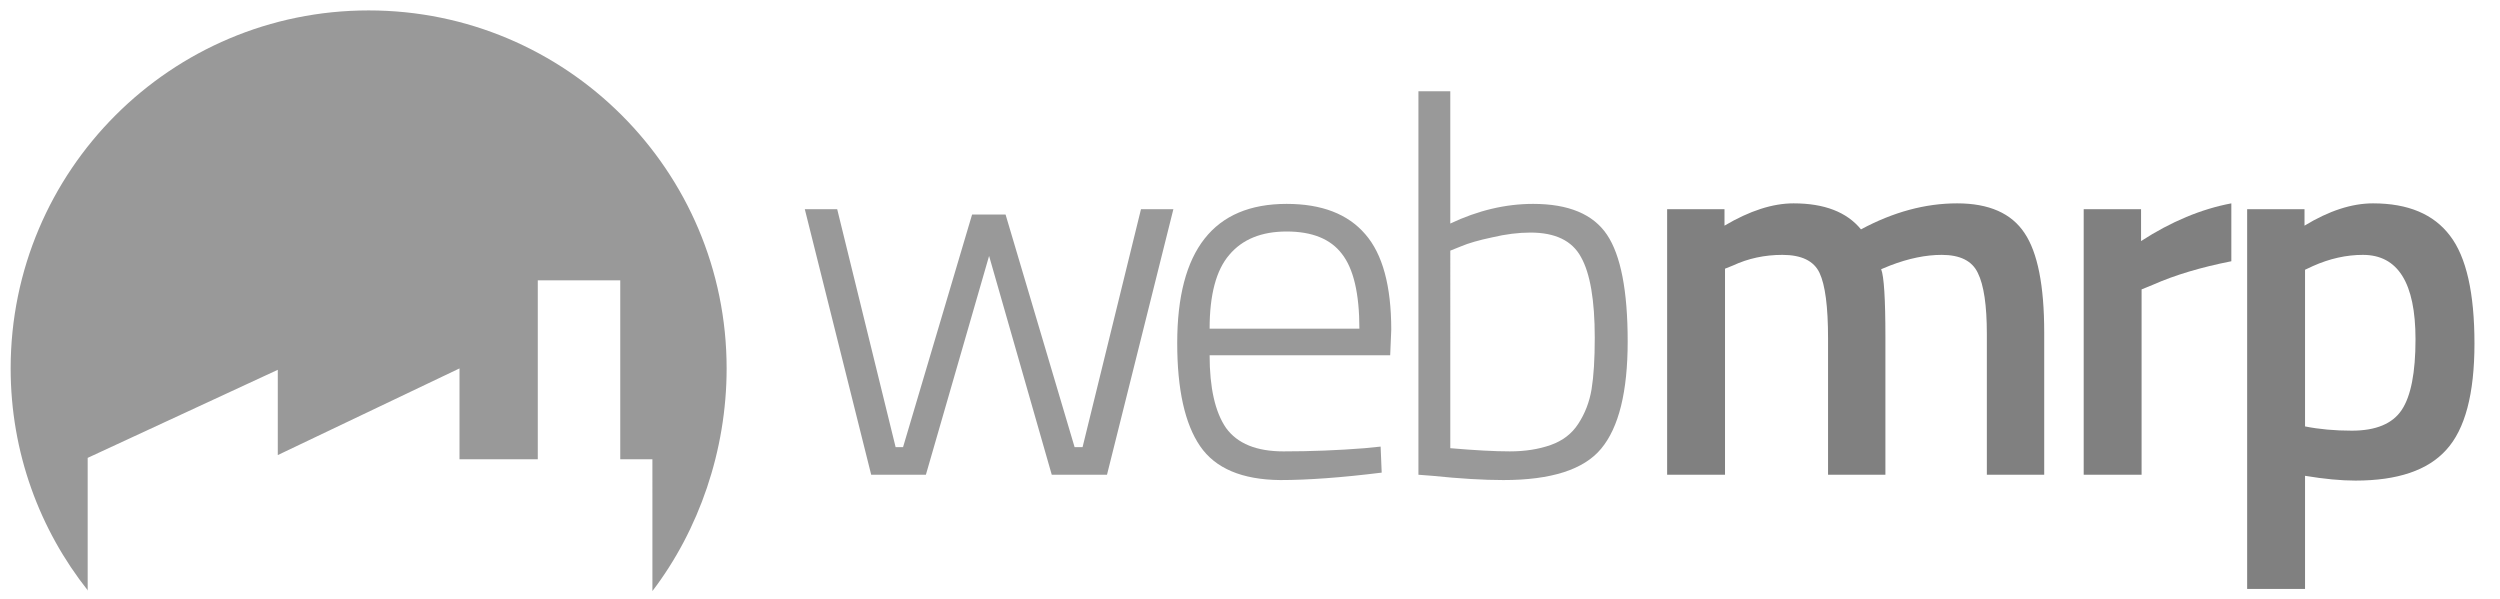
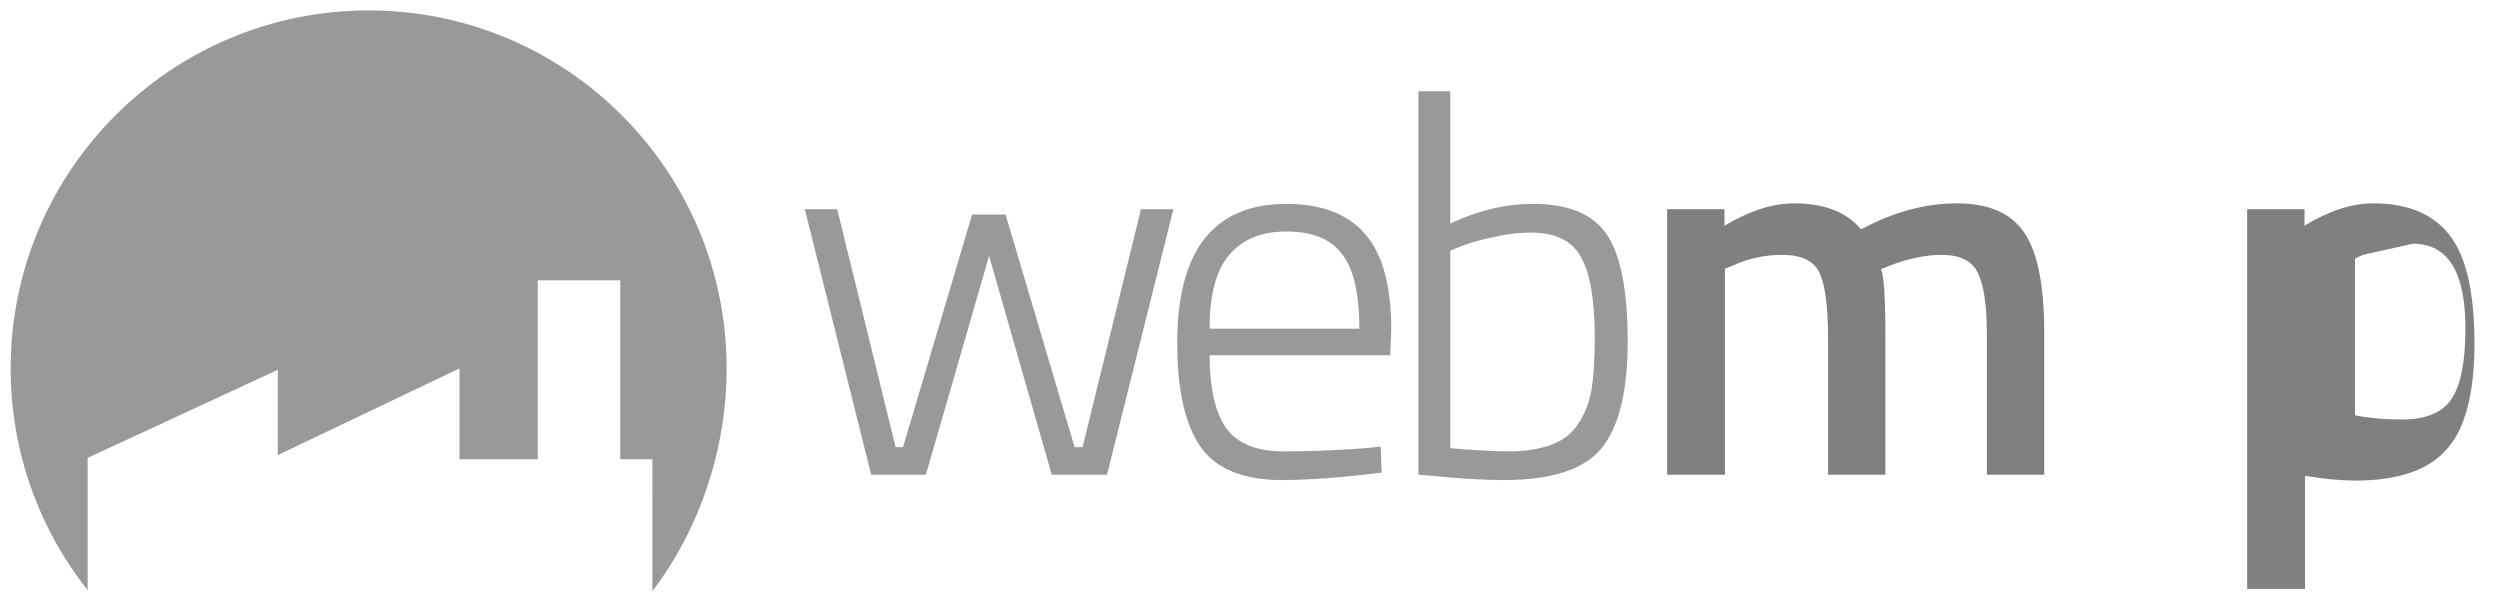
<svg xmlns="http://www.w3.org/2000/svg" xmlns:ns1="http://www.inkscape.org/namespaces/inkscape" xmlns:ns2="http://sodipodi.sourceforge.net/DTD/sodipodi-0.dtd" xmlns:xlink="http://www.w3.org/1999/xlink" width="169mm" height="40.5mm" id="svg2" version="1.1" ns1:version="0.92.3 (2405546, 2018-03-11)" ns2:docname="logo_horizontal.svg">
  <defs id="defs4">
    <linearGradient ns1:collect="always" id="linearGradient4524">
      <stop style="stop-color:#ffffff;stop-opacity:1;" offset="0" id="stop4526" />
      <stop style="stop-color:#ffffff;stop-opacity:0;" offset="1" id="stop4528" />
    </linearGradient>
    <linearGradient ns1:collect="always" id="linearGradient4123">
      <stop style="stop-color:#ffffff;stop-opacity:1;" offset="0" id="stop4125" />
      <stop style="stop-color:#ffffff;stop-opacity:0;" offset="1" id="stop4127" />
    </linearGradient>
    <linearGradient ns1:collect="always" id="linearGradient4087">
      <stop style="stop-color:#ffffff;stop-opacity:1;" offset="0" id="stop4089" />
      <stop style="stop-color:#ffffff;stop-opacity:0;" offset="1" id="stop4091" />
    </linearGradient>
    <linearGradient id="linearGradient4078" ns1:collect="always">
      <stop id="stop4080" offset="0" style="stop-color:#37aa65;stop-opacity:1" />
      <stop id="stop4082" offset="1" style="stop-color:#000000;stop-opacity:1" />
    </linearGradient>
    <linearGradient ns1:collect="always" xlink:href="#linearGradient4524" id="linearGradient5043" gradientUnits="userSpaceOnUse" x1="490.429" y1="293.738" x2="490.429" y2="364.448" />
    <linearGradient ns1:collect="always" xlink:href="#linearGradient4524" id="linearGradient5083" gradientUnits="userSpaceOnUse" x1="490.429" y1="293.738" x2="490.429" y2="364.448" />
    <radialGradient ns1:collect="always" xlink:href="#linearGradient4078" id="radialGradient4170" gradientUnits="userSpaceOnUse" gradientTransform="matrix(0.27,0.931,-2.001,0.58,713.691,-21.958)" cx="156.966" cy="316.267" fx="156.966" fy="316.267" r="91.465" />
    <linearGradient ns1:collect="always" xlink:href="#linearGradient4087" id="linearGradient4172" gradientUnits="userSpaceOnUse" gradientTransform="matrix(0.714,0,0,0.46,257.256,143.219)" x1="-143.552" y1="202.578" x2="-146.501" y2="416.156" />
    <linearGradient ns1:collect="always" xlink:href="#linearGradient4123" id="linearGradient4174" gradientUnits="userSpaceOnUse" gradientTransform="translate(28.284)" x1="127.913" y1="482.917" x2="125.764" y2="361.632" />
    <radialGradient ns1:collect="always" xlink:href="#linearGradient4078" id="radialGradient4216" gradientUnits="userSpaceOnUse" gradientTransform="matrix(0.27,0.931,-2.001,0.58,713.691,-21.958)" cx="156.966" cy="316.267" fx="156.966" fy="316.267" r="91.465" />
    <linearGradient ns1:collect="always" xlink:href="#linearGradient4087" id="linearGradient4218" gradientUnits="userSpaceOnUse" gradientTransform="matrix(0.714,0,0,0.46,257.256,143.219)" x1="-143.552" y1="202.578" x2="-146.501" y2="416.156" />
    <linearGradient ns1:collect="always" xlink:href="#linearGradient4123" id="linearGradient4220" gradientUnits="userSpaceOnUse" gradientTransform="translate(28.284)" x1="127.913" y1="482.917" x2="125.764" y2="361.632" />
    <radialGradient ns1:collect="always" xlink:href="#linearGradient4078" id="radialGradient3549" gradientUnits="userSpaceOnUse" gradientTransform="matrix(0.27,0.931,-2.001,0.58,713.691,-21.958)" cx="156.966" cy="316.267" fx="156.966" fy="316.267" r="91.465" />
    <linearGradient ns1:collect="always" xlink:href="#linearGradient4087" id="linearGradient3551" gradientUnits="userSpaceOnUse" gradientTransform="matrix(0.714,0,0,0.46,257.256,143.219)" x1="-143.552" y1="202.578" x2="-146.501" y2="416.156" />
    <linearGradient ns1:collect="always" xlink:href="#linearGradient4123" id="linearGradient3553" gradientUnits="userSpaceOnUse" gradientTransform="translate(28.284)" x1="127.913" y1="482.917" x2="125.764" y2="361.632" />
    <linearGradient ns1:collect="always" xlink:href="#linearGradient4524" id="linearGradient3555" gradientUnits="userSpaceOnUse" x1="490.429" y1="293.738" x2="490.429" y2="364.448" />
    <radialGradient ns1:collect="always" xlink:href="#linearGradient4078" id="radialGradient3731" gradientUnits="userSpaceOnUse" gradientTransform="matrix(0.27,0.931,-2.001,0.58,713.691,-21.958)" cx="156.966" cy="316.267" fx="156.966" fy="316.267" r="91.465" />
    <linearGradient ns1:collect="always" xlink:href="#linearGradient4087" id="linearGradient3733" gradientUnits="userSpaceOnUse" gradientTransform="matrix(0.714,0,0,0.46,257.256,143.219)" x1="-143.552" y1="202.578" x2="-146.501" y2="416.156" />
    <linearGradient ns1:collect="always" xlink:href="#linearGradient4123" id="linearGradient3735" gradientUnits="userSpaceOnUse" gradientTransform="translate(28.284)" x1="127.913" y1="482.917" x2="125.764" y2="361.632" />
    <linearGradient ns1:collect="always" xlink:href="#linearGradient4524" id="linearGradient3737" gradientUnits="userSpaceOnUse" x1="490.429" y1="293.738" x2="490.429" y2="364.448" />
  </defs>
  <ns2:namedview id="base" pagecolor="#ffffff" bordercolor="#666666" borderopacity="1.0" ns1:pageopacity="0.0" ns1:pageshadow="2" ns1:zoom="1.66" ns1:cx="462.45067" ns1:cy="71.31568" ns1:document-units="px" ns1:current-layer="layer1" showgrid="false" showguides="true" ns1:guide-bbox="true" ns1:window-width="2560" ns1:window-height="1052" ns1:window-x="1920" ns1:window-y="0" ns1:window-maximized="1">
    <ns2:guide position="638.952,860.455" orientation="1,0" id="guide868" ns1:locked="false" />
    <ns2:guide position="64.428,967.799" orientation="0,1" id="guide870" ns1:locked="false" />
    <ns2:guide position="374,152.497" orientation="0,1" id="guide872" ns1:locked="false" />
  </ns2:namedview>
  <g ns1:label="Camada 1" ns1:groupmode="layer" id="layer1" transform="translate(0,-969.449)">
    <g aria-label="mrp" style="font-style:normal;font-variant:normal;font-weight:600;font-stretch:normal;font-size:135.693px;line-height:1.25;font-family:'Titillium Web';-inkscape-font-specification:'Titillium Web, Semi-Bold';font-variant-ligatures:normal;font-variant-caps:normal;font-variant-numeric:normal;font-feature-settings:normal;text-align:start;letter-spacing:0px;word-spacing:0px;writing-mode:lr-tb;text-anchor:start;fill:#808080;fill-opacity:1;stroke:none;stroke-width:16.962" id="text1181-2" transform="translate(58,-166)">
      <path d="m 382.737,1256.745 h -14.791 v -67.847 h 14.655 v 4.207 q 9.634,-5.699 17.64,-5.699 11.805,0 17.233,6.649 12.348,-6.649 24.56,-6.649 12.212,0 17.233,7.599 5.021,7.463 5.021,25.375 v 36.366 h -14.655 v -35.959 q 0,-10.991 -2.307,-15.605 -2.171,-4.614 -9.227,-4.614 -6.106,0 -13.162,2.714 l -2.307,0.95 q 1.086,2.714 1.086,17.369 v 35.145 h -14.655 v -34.873 q 0,-12.077 -2.171,-16.69 -2.171,-4.614 -9.499,-4.614 -6.785,0 -12.619,2.714 l -2.035,0.814 z" style="font-style:normal;font-variant:normal;font-weight:600;font-stretch:normal;font-size:135.693px;font-family:'Titillium Web';-inkscape-font-specification:'Titillium Web, Semi-Bold';font-variant-ligatures:normal;font-variant-caps:normal;font-variant-numeric:normal;font-feature-settings:normal;text-align:start;letter-spacing:-7.267px;writing-mode:lr-tb;text-anchor:start;fill:#808080;fill-opacity:1;stroke-width:16.962" id="path2140" ns1:connector-curvature="0" />
-       <path d="m 474.376,1256.745 v -67.847 h 14.655 v 8.142 q 11.534,-7.463 23.068,-9.634 v 14.791 q -11.67,2.307 -19.947,5.971 l -2.985,1.221 v 47.357 z" style="font-style:normal;font-variant:normal;font-weight:600;font-stretch:normal;font-size:135.693px;font-family:'Titillium Web';-inkscape-font-specification:'Titillium Web, Semi-Bold';font-variant-ligatures:normal;font-variant-caps:normal;font-variant-numeric:normal;font-feature-settings:normal;text-align:start;letter-spacing:-7.267px;writing-mode:lr-tb;text-anchor:start;fill:#808080;fill-opacity:1;stroke-width:16.962" id="path2142" ns1:connector-curvature="0" />
-       <path d="m 516.139,1285.919 v -97.021 h 14.655 v 4.207 q 9.363,-5.699 17.504,-5.699 13.434,0 19.676,8.277 6.242,8.142 6.242,27.546 0,19.268 -7.192,27.139 -7.056,7.87 -23.204,7.87 -5.563,0 -12.891,-1.221 v 28.903 z m 29.581,-85.351 q -6.378,0 -12.755,2.85 l -2.035,0.95 v 40.029 q 5.428,1.086 11.941,1.086 9.227,0 12.755,-5.292 3.528,-5.292 3.528,-18.047 0,-21.575 -13.434,-21.575 z" style="font-style:normal;font-variant:normal;font-weight:600;font-stretch:normal;font-size:135.693px;font-family:'Titillium Web';-inkscape-font-specification:'Titillium Web, Semi-Bold';font-variant-ligatures:normal;font-variant-caps:normal;font-variant-numeric:normal;font-feature-settings:normal;text-align:start;letter-spacing:-7.267px;writing-mode:lr-tb;text-anchor:start;fill:#808080;fill-opacity:1;stroke-width:16.962" id="path2144" ns1:connector-curvature="0" />
+       <path d="m 516.139,1285.919 v -97.021 h 14.655 v 4.207 q 9.363,-5.699 17.504,-5.699 13.434,0 19.676,8.277 6.242,8.142 6.242,27.546 0,19.268 -7.192,27.139 -7.056,7.87 -23.204,7.87 -5.563,0 -12.891,-1.221 v 28.903 z m 29.581,-85.351 l -2.035,0.95 v 40.029 q 5.428,1.086 11.941,1.086 9.227,0 12.755,-5.292 3.528,-5.292 3.528,-18.047 0,-21.575 -13.434,-21.575 z" style="font-style:normal;font-variant:normal;font-weight:600;font-stretch:normal;font-size:135.693px;font-family:'Titillium Web';-inkscape-font-specification:'Titillium Web, Semi-Bold';font-variant-ligatures:normal;font-variant-caps:normal;font-variant-numeric:normal;font-feature-settings:normal;text-align:start;letter-spacing:-7.267px;writing-mode:lr-tb;text-anchor:start;fill:#808080;fill-opacity:1;stroke-width:16.962" id="path2144" ns1:connector-curvature="0" />
    </g>
    <g aria-label="web" style="font-style:normal;font-variant:normal;font-weight:300;font-stretch:normal;font-size:135.693px;line-height:1.25;font-family:'Titillium Web';-inkscape-font-specification:'Titillium Web, Light';font-variant-ligatures:normal;font-variant-caps:normal;font-variant-numeric:normal;font-feature-settings:normal;text-align:start;letter-spacing:-9.598px;word-spacing:0px;writing-mode:lr-tb;text-anchor:start;fill:#999999;fill-opacity:1;stroke:none;stroke-width:16.962" id="text1185" transform="translate(58,-166)">
      <path d="m 147.625,1188.899 h 8.277 l 14.926,60.791 h 1.9 l 17.64,-59.434 h 8.549 l 17.64,59.434 h 2.035 l 14.926,-60.791 h 8.277 l -16.962,67.847 h -14.112 l -16.012,-55.906 -16.148,55.906 H 164.586 Z" style="font-style:normal;font-variant:normal;font-weight:300;font-stretch:normal;font-size:135.693px;line-height:1.25;font-family:'Titillium Web';-inkscape-font-specification:'Titillium Web, Light';font-variant-ligatures:normal;font-variant-caps:normal;font-variant-numeric:normal;font-feature-settings:normal;text-align:start;letter-spacing:-9.598px;word-spacing:0px;writing-mode:lr-tb;text-anchor:start;fill:#999999;fill-opacity:1;stroke-width:16.962" id="path2133" ns1:connector-curvature="0" />
      <path d="m 290.675,1249.961 4.071,-0.407 0.271,6.649 q -15.333,1.9 -25.917,1.9 -14.655,-0.136 -20.49,-8.684 -5.835,-8.549 -5.835,-26.325 0,-35.552 27.953,-35.552 13.434,0 20.083,7.735 6.649,7.599 6.649,24.425 l -0.271,6.513 h -46.136 q 0,12.484 4.206,18.59 4.342,5.971 14.655,5.971 10.448,0 20.761,-0.814 z m -39.622,-30.531 h 38.266 q 0,-13.434 -4.478,-19.133 -4.342,-5.699 -14.112,-5.699 -9.634,0 -14.655,5.971 -5.021,5.835 -5.021,18.861 z" style="font-style:normal;font-variant:normal;font-weight:300;font-stretch:normal;font-size:135.693px;line-height:1.25;font-family:'Titillium Web';-inkscape-font-specification:'Titillium Web, Light';font-variant-ligatures:normal;font-variant-caps:normal;font-variant-numeric:normal;font-feature-settings:normal;text-align:start;letter-spacing:-9.598px;word-spacing:0px;writing-mode:lr-tb;text-anchor:start;fill:#999999;fill-opacity:1;stroke-width:16.962" id="path2135" ns1:connector-curvature="0" />
      <path d="m 333.714,1187.542 q 13.569,0 18.861,7.87 5.292,7.87 5.292,27.274 0,19.268 -6.785,27.41 -6.649,8.006 -24.968,8.006 -7.599,0 -18.183,-1.086 l -3.528,-0.271 v -97.971 h 8.142 v 33.788 q 10.584,-5.021 21.168,-5.021 z m -21.168,62.419 q 9.499,0.814 15.198,0.814 5.835,0 10.448,-1.628 4.614,-1.628 7.056,-5.428 2.578,-3.935 3.392,-8.82 0.814,-5.021 0.814,-13.162 0,-14.383 -3.528,-20.625 -3.392,-6.242 -12.891,-6.242 -4.614,0 -9.77,1.221 -5.156,1.086 -8.006,2.307 l -2.714,1.086 z" style="font-style:normal;font-variant:normal;font-weight:300;font-stretch:normal;font-size:135.693px;line-height:1.25;font-family:'Titillium Web';-inkscape-font-specification:'Titillium Web, Light';font-variant-ligatures:normal;font-variant-caps:normal;font-variant-numeric:normal;font-feature-settings:normal;text-align:start;letter-spacing:-9.598px;word-spacing:0px;writing-mode:lr-tb;text-anchor:start;fill:#999999;fill-opacity:1;stroke-width:16.962" id="path2137" ns1:connector-curvature="0" />
    </g>
    <g id="g4073" />
    <g id="g4267" transform="translate(821.112,161.544)" style="fill:#000000">
      <g style="font-style:normal;font-variant:normal;font-weight:normal;font-stretch:normal;font-size:136.891px;line-height:125%;font-family:TitilliumText22L;-inkscape-font-specification:TitilliumText22L;text-align:start;letter-spacing:0px;word-spacing:0px;writing-mode:lr-tb;text-anchor:start;fill:#000000;fill-opacity:1;stroke:none" id="g4269" transform="translate(-811.177,-103.167)">
        <g id="g4273" style="fill:#000000" />
        <g id="g4281" transform="translate(84)" style="fill:#000000">
          <g id="g4283" style="fill:#000000" />
        </g>
      </g>
      <g transform="translate(-811.177,-102.335)" style="font-style:normal;font-variant:normal;font-weight:bold;font-stretch:normal;font-size:131.618px;line-height:125%;font-family:TitilliumText22L;-inkscape-font-specification:'TitilliumText22L Bold';text-align:start;letter-spacing:0px;word-spacing:0px;writing-mode:lr-tb;text-anchor:start;fill:#000000;fill-opacity:1;stroke:none" id="g4289" />
    </g>
    <g id="g4368" transform="translate(821.112,161.544)" style="stroke:#000000" />
    <g transform="translate(9.935,58.377)" id="g4417" style="font-style:normal;font-variant:normal;font-weight:normal;font-stretch:normal;font-size:136.891px;line-height:125%;font-family:TitilliumText22L;-inkscape-font-specification:TitilliumText22L;text-align:start;letter-spacing:0px;word-spacing:0px;writing-mode:lr-tb;text-anchor:start;fill:#808080;fill-opacity:1;stroke:none">
      <g style="fill:#808080" id="g4421" />
      <g style="fill:#808080" transform="translate(84)" id="g4429">
        <g style="fill:#808080" id="g4431" />
      </g>
    </g>
    <g transform="translate(9.935,58.377)" id="g4474" style="font-style:normal;font-variant:normal;font-weight:normal;font-stretch:normal;font-size:136.891px;line-height:125%;font-family:TitilliumText22L;-inkscape-font-specification:TitilliumText22L;text-align:start;letter-spacing:0px;word-spacing:0px;writing-mode:lr-tb;text-anchor:start;fill:#808080;fill-opacity:1;stroke:none">
      <g style="fill:#808080" id="g4478" />
      <g style="fill:#808080" transform="translate(84)" id="g4486">
        <g style="fill:#808080" id="g4488" />
      </g>
    </g>
    <g id="g4494" style="font-style:normal;font-variant:normal;font-weight:bold;font-stretch:normal;font-size:131.618px;line-height:125%;font-family:TitilliumText22L;-inkscape-font-specification:'TitilliumText22L Bold';text-align:start;letter-spacing:0px;word-spacing:0px;writing-mode:lr-tb;text-anchor:start;fill:#5b5b5b;fill-opacity:1;stroke:none" transform="translate(9.935,59.209)" />
    <path id="path3008" style="fill:#999999;fill-opacity:1;stroke:none" d="m 22.401,1120.361 v -33.929 l 48.571,-22.5 v 21.786 l 46.429,-22.143 v 23.214 h 20 v -45.714 h 21.071 v 45.714 h 8.214 l 0.004,33.672 c 11.891,-15.59 18.961,-35.898 18.961,-56.887 0,-50.515 -40.95,-91.465 -91.465,-91.465 -50.515,0 -91.465,40.95 -91.465,91.465 0,21.463 7.393,41.2 19.771,56.802" ns1:connector-curvature="0" ns2:nodetypes="ccccccccccccsssc" />
  </g>
</svg>